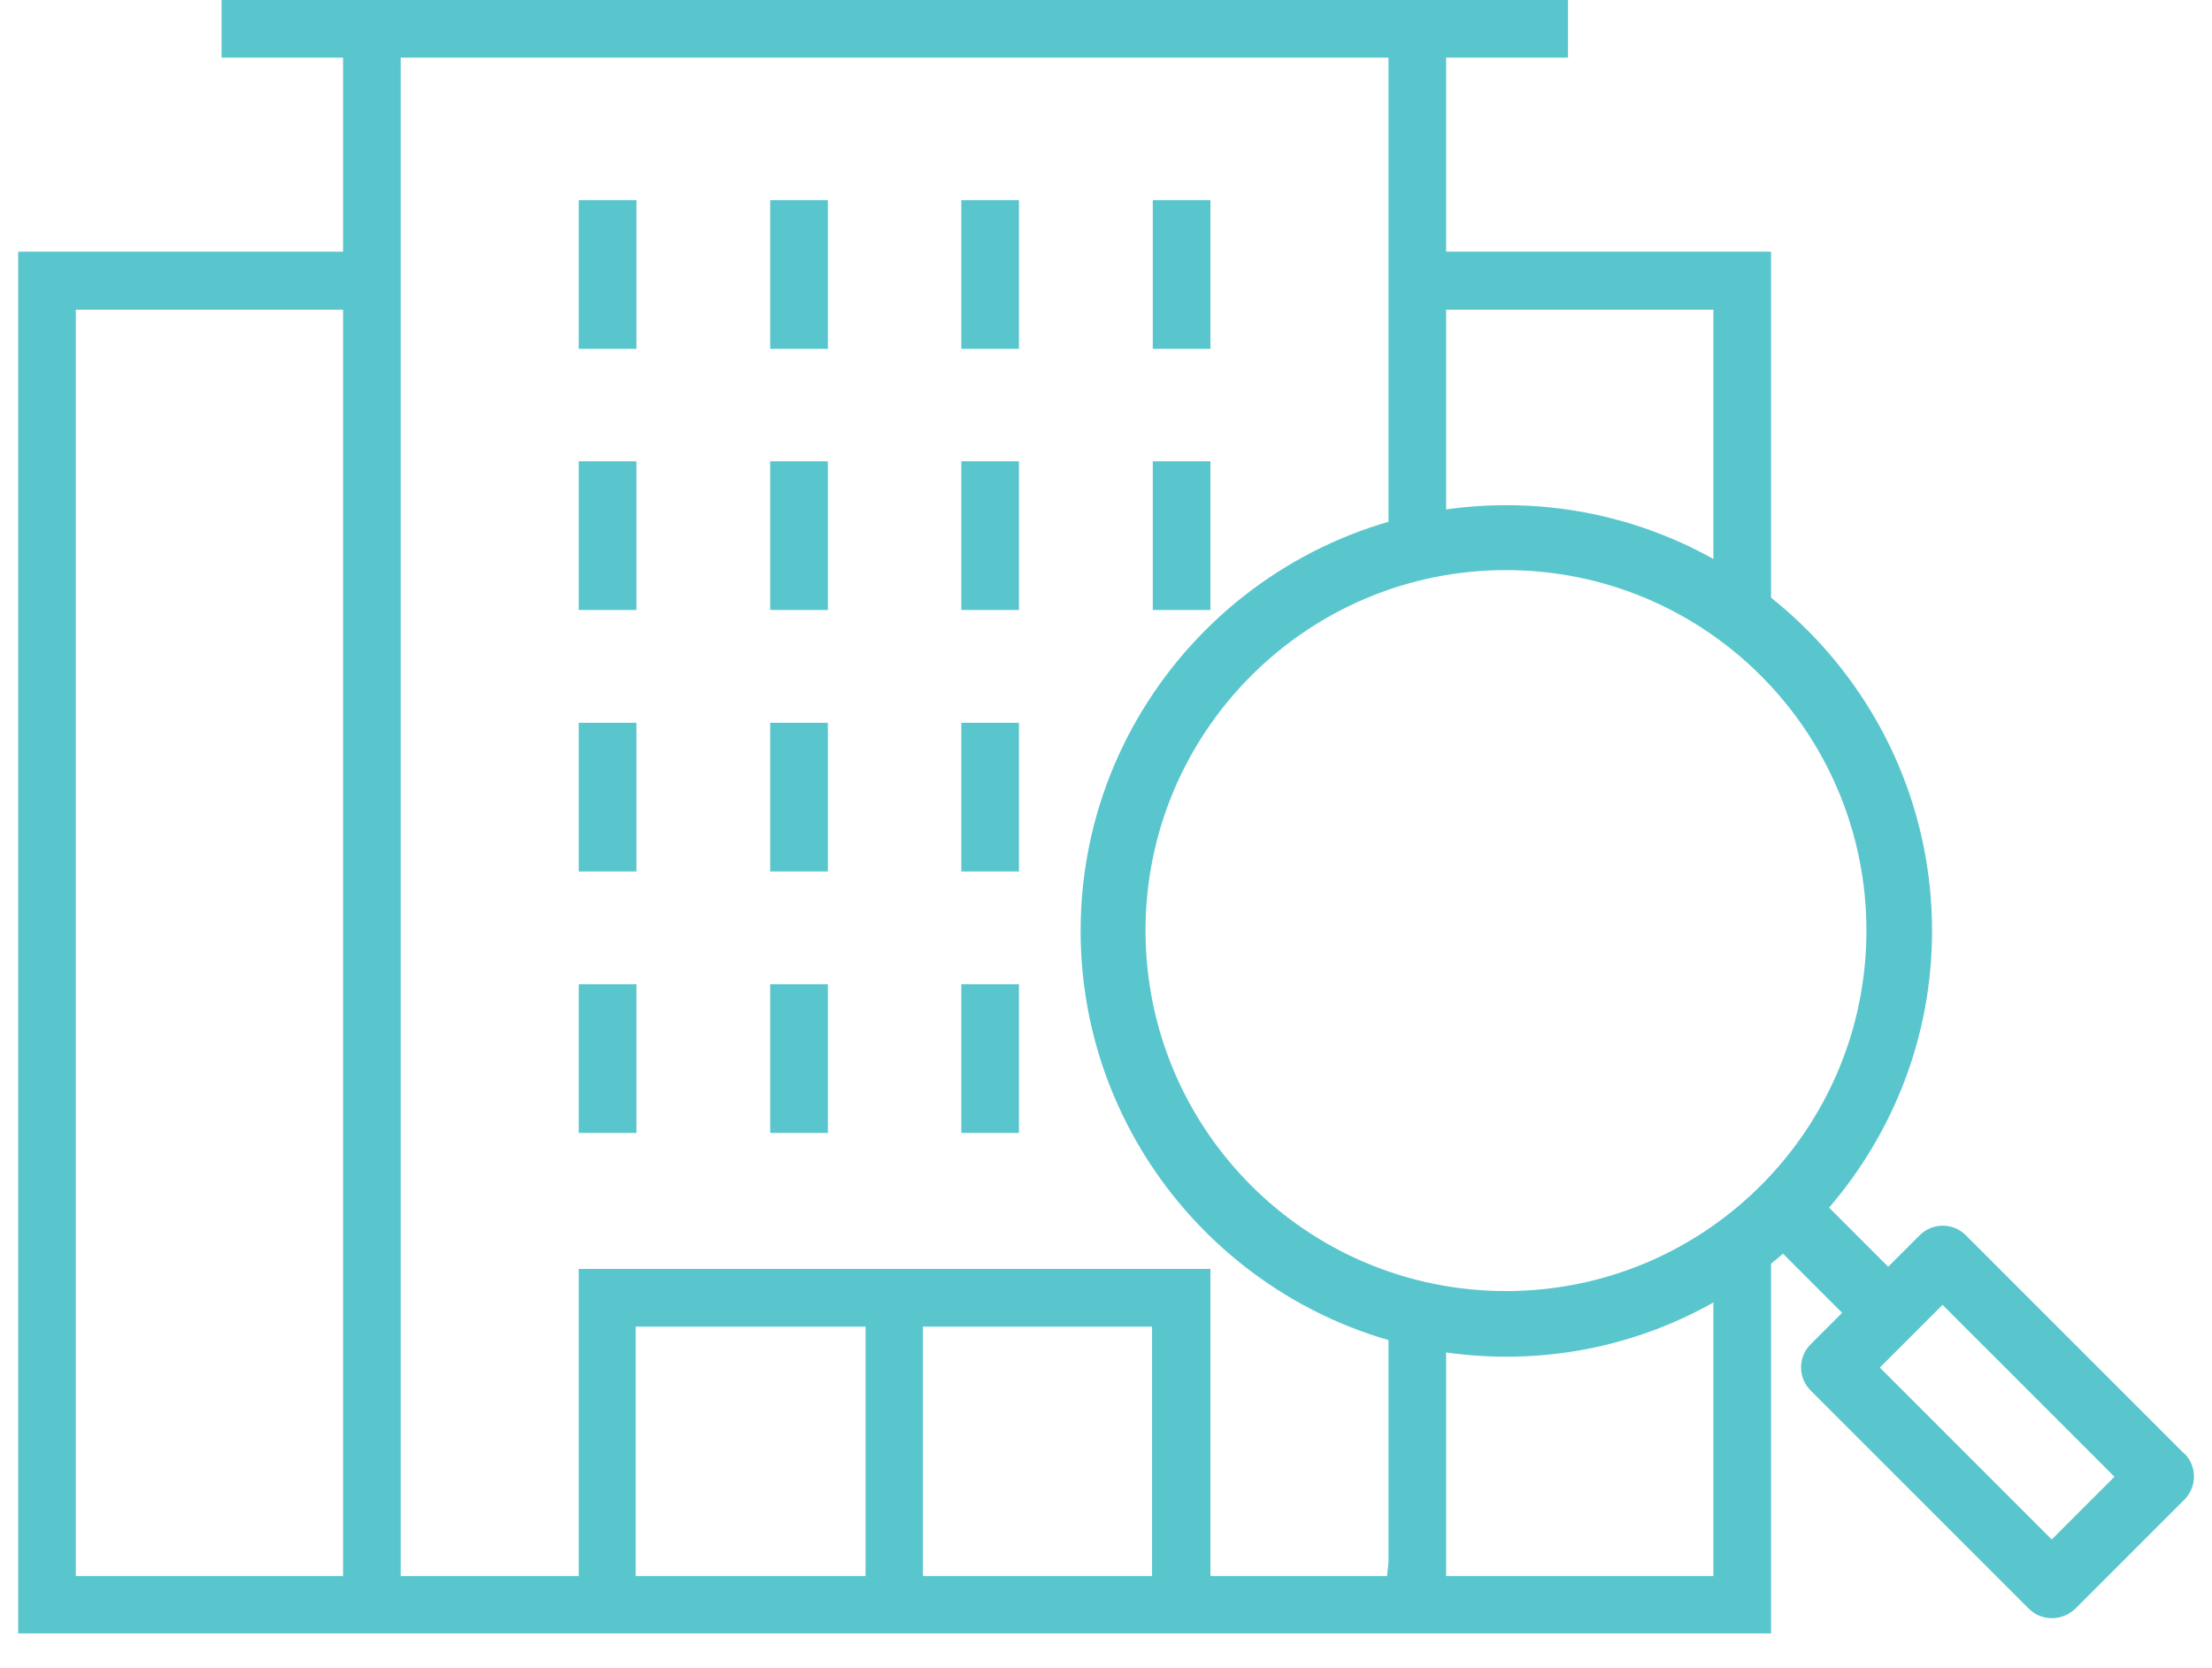
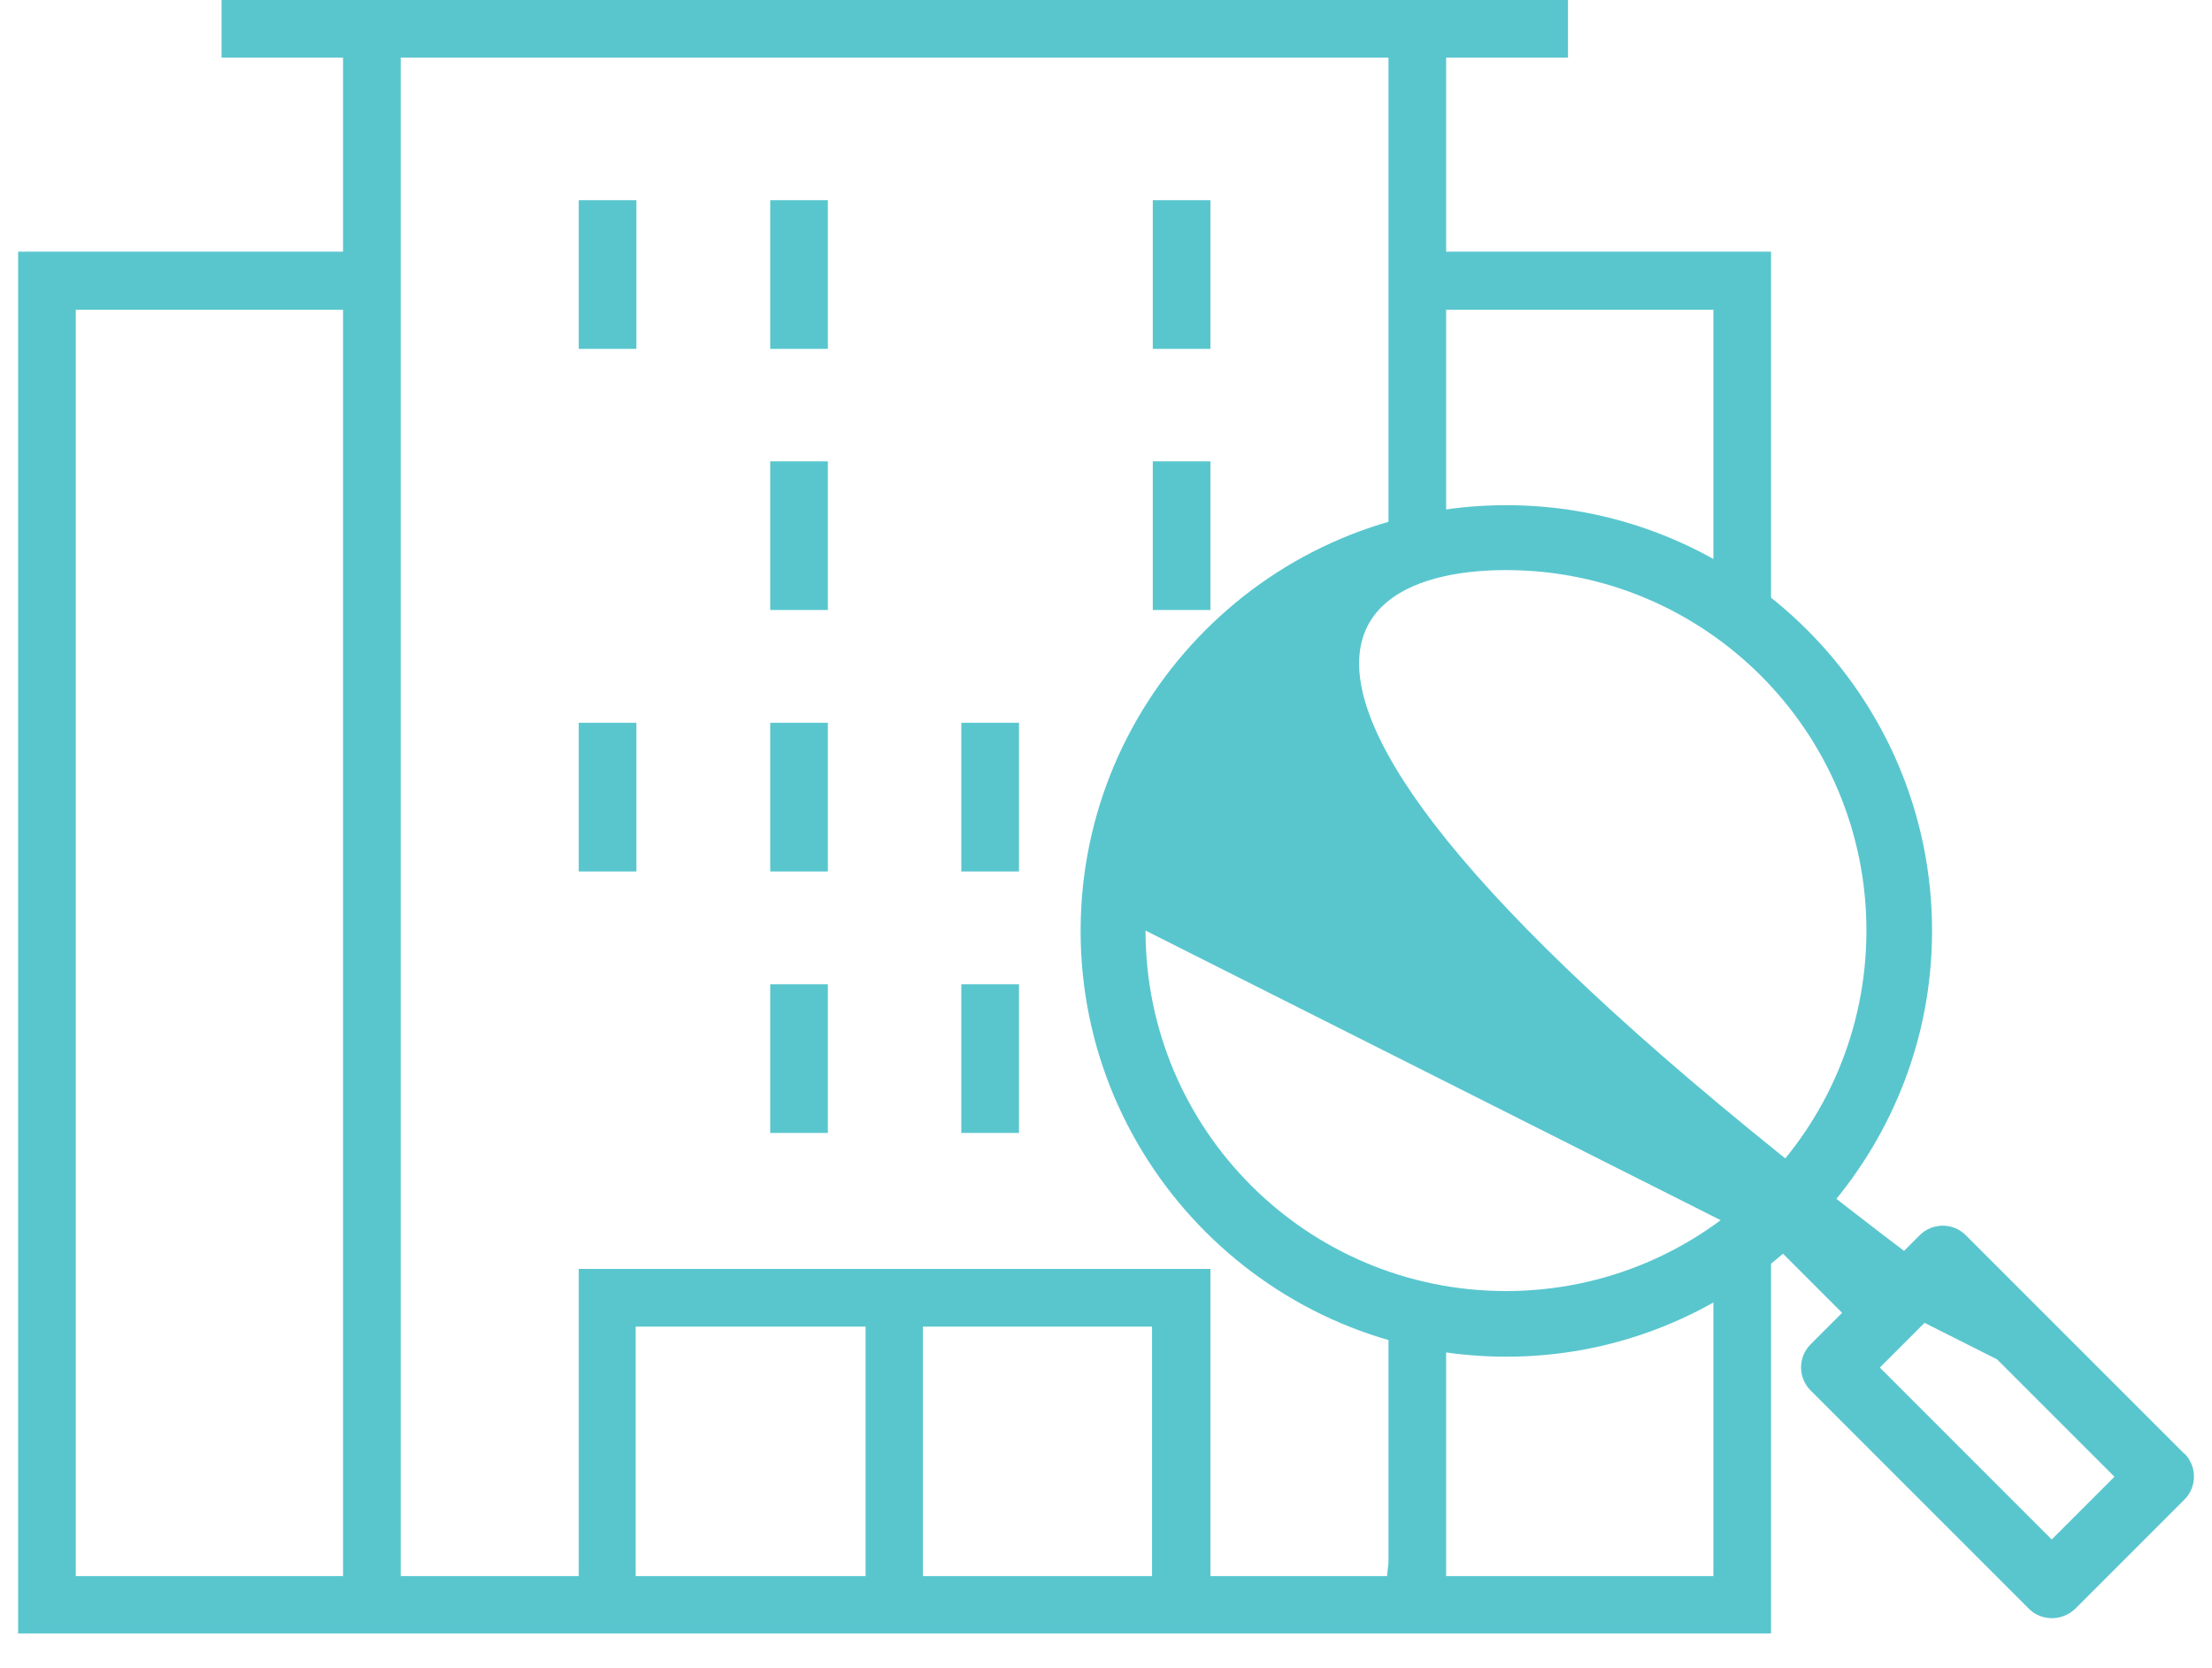
<svg xmlns="http://www.w3.org/2000/svg" width="61" height="46" viewBox="0 0 61 46" fill="none">
  <g id="Group 103">
    <path id="Vector" d="M31.79 22.28C32.08 21.44 32.47 20.65 32.95 19.93H31.79V22.28Z" fill="#59C6CE" />
    <path id="Vector_2" d="M28.1 19.93H26.51V24.03H28.1V19.93Z" fill="#59C6CE" />
    <path id="Vector_3" d="M28.1 27.14H26.51V31.24H28.1V27.14Z" fill="#59C6CE" />
    <path id="Vector_4" d="M47.25 34.25V43.46H39.88V35.84C39.33 35.75 38.8 35.63 38.29 35.46V43.08L38.25 43.46H33.38V34.99H15.96V43.46H11.05V1.59H38.29V15.88C38.8 15.71 39.33 15.59 39.88 15.5V8.54H47.25V17.1C47.82 17.48 48.36 17.92 48.84 18.41V6.94H39.88V1.59H43.24V0H6.11V1.59H9.46V6.94H0.5V45.04H48.84V32.93C48.36 33.42 47.82 33.86 47.25 34.24V34.25ZM9.46 43.46H2.09V8.54H9.46V43.46ZM23.87 43.46H17.53V36.58H23.87V43.46ZM31.77 43.46H25.45V36.58H31.77V43.46Z" fill="#59C6CE" />
    <path id="Vector_5" d="M33.38 5.52H31.79V9.62H33.38V5.52Z" fill="#59C6CE" />
    <path id="Vector_6" d="M33.38 12.72H31.79V16.82H33.38V12.72Z" fill="#59C6CE" />
-     <path id="Vector_7" d="M31.79 29.06V31.24H32.85C32.42 30.56 32.06 29.83 31.79 29.06Z" fill="#59C6CE" />
    <path id="Vector_8" d="M17.55 19.93H15.96V24.03H17.55V19.93Z" fill="#59C6CE" />
-     <path id="Vector_9" d="M17.55 27.14H15.96V31.24H17.55V27.14Z" fill="#59C6CE" />
    <path id="Vector_10" d="M17.55 5.52H15.96V9.62H17.55V5.52Z" fill="#59C6CE" />
    <path id="Vector_11" d="M22.83 5.52H21.24V9.62H22.83V5.52Z" fill="#59C6CE" />
-     <path id="Vector_12" d="M17.55 12.72H15.96V16.82H17.55V12.72Z" fill="#59C6CE" />
    <path id="Vector_13" d="M22.83 12.72H21.24V16.82H22.83V12.72Z" fill="#59C6CE" />
    <path id="Vector_14" d="M22.83 19.93H21.24V24.03H22.83V19.93Z" fill="#59C6CE" />
-     <path id="Vector_15" d="M28.1 5.52H26.51V9.62H28.1V5.52Z" fill="#59C6CE" />
-     <path id="Vector_16" d="M28.1 12.72H26.51V16.82H28.1V12.72Z" fill="#59C6CE" />
    <path id="Vector_17" d="M22.83 27.14H21.24V31.24H22.83V27.14Z" fill="#59C6CE" />
-     <path id="Vector_18" d="M60.23 40.08L54.21 34.06C53.86 33.71 53.29 33.71 52.94 34.06L52.07 34.93L50.44 33.3C52.2 31.25 53.28 28.59 53.28 25.67C53.28 19.19 48.01 13.93 41.54 13.93C35.07 13.93 29.8 19.2 29.8 25.67C29.8 32.14 35.07 37.41 41.54 37.41C44.45 37.41 47.11 36.34 49.17 34.57L50.8 36.2L49.93 37.07C49.58 37.42 49.58 37.99 49.93 38.34L55.95 44.36C56.13 44.54 56.36 44.62 56.59 44.62C56.82 44.62 57.05 44.53 57.23 44.36L60.24 41.35C60.59 41 60.59 40.43 60.24 40.08H60.23ZM31.59 25.66C31.59 20.18 36.04 15.72 41.53 15.72C47.02 15.72 51.47 20.17 51.47 25.66C51.47 31.15 47.02 35.6 41.53 35.6C36.04 35.6 31.59 31.15 31.59 25.66ZM56.58 42.45L51.84 37.71L53.57 35.98L58.31 40.72L56.58 42.45Z" fill="#59C6CE" />
+     <path id="Vector_18" d="M60.23 40.08L54.21 34.06C53.86 33.71 53.29 33.71 52.94 34.06L52.07 34.93L50.44 33.3C52.2 31.25 53.28 28.59 53.28 25.67C53.28 19.19 48.01 13.93 41.54 13.93C35.07 13.93 29.8 19.2 29.8 25.67C29.8 32.14 35.07 37.41 41.54 37.41C44.45 37.41 47.11 36.34 49.17 34.57L50.8 36.2L49.93 37.07C49.58 37.42 49.58 37.99 49.93 38.34L55.95 44.36C56.13 44.54 56.36 44.62 56.59 44.62C56.82 44.62 57.05 44.53 57.23 44.36L60.24 41.35C60.59 41 60.59 40.43 60.24 40.08H60.23ZC31.59 20.18 36.04 15.72 41.53 15.72C47.02 15.72 51.47 20.17 51.47 25.66C51.47 31.15 47.02 35.6 41.53 35.6C36.04 35.6 31.59 31.15 31.59 25.66ZM56.58 42.45L51.84 37.71L53.57 35.98L58.31 40.72L56.58 42.45Z" fill="#59C6CE" />
  </g>
</svg>